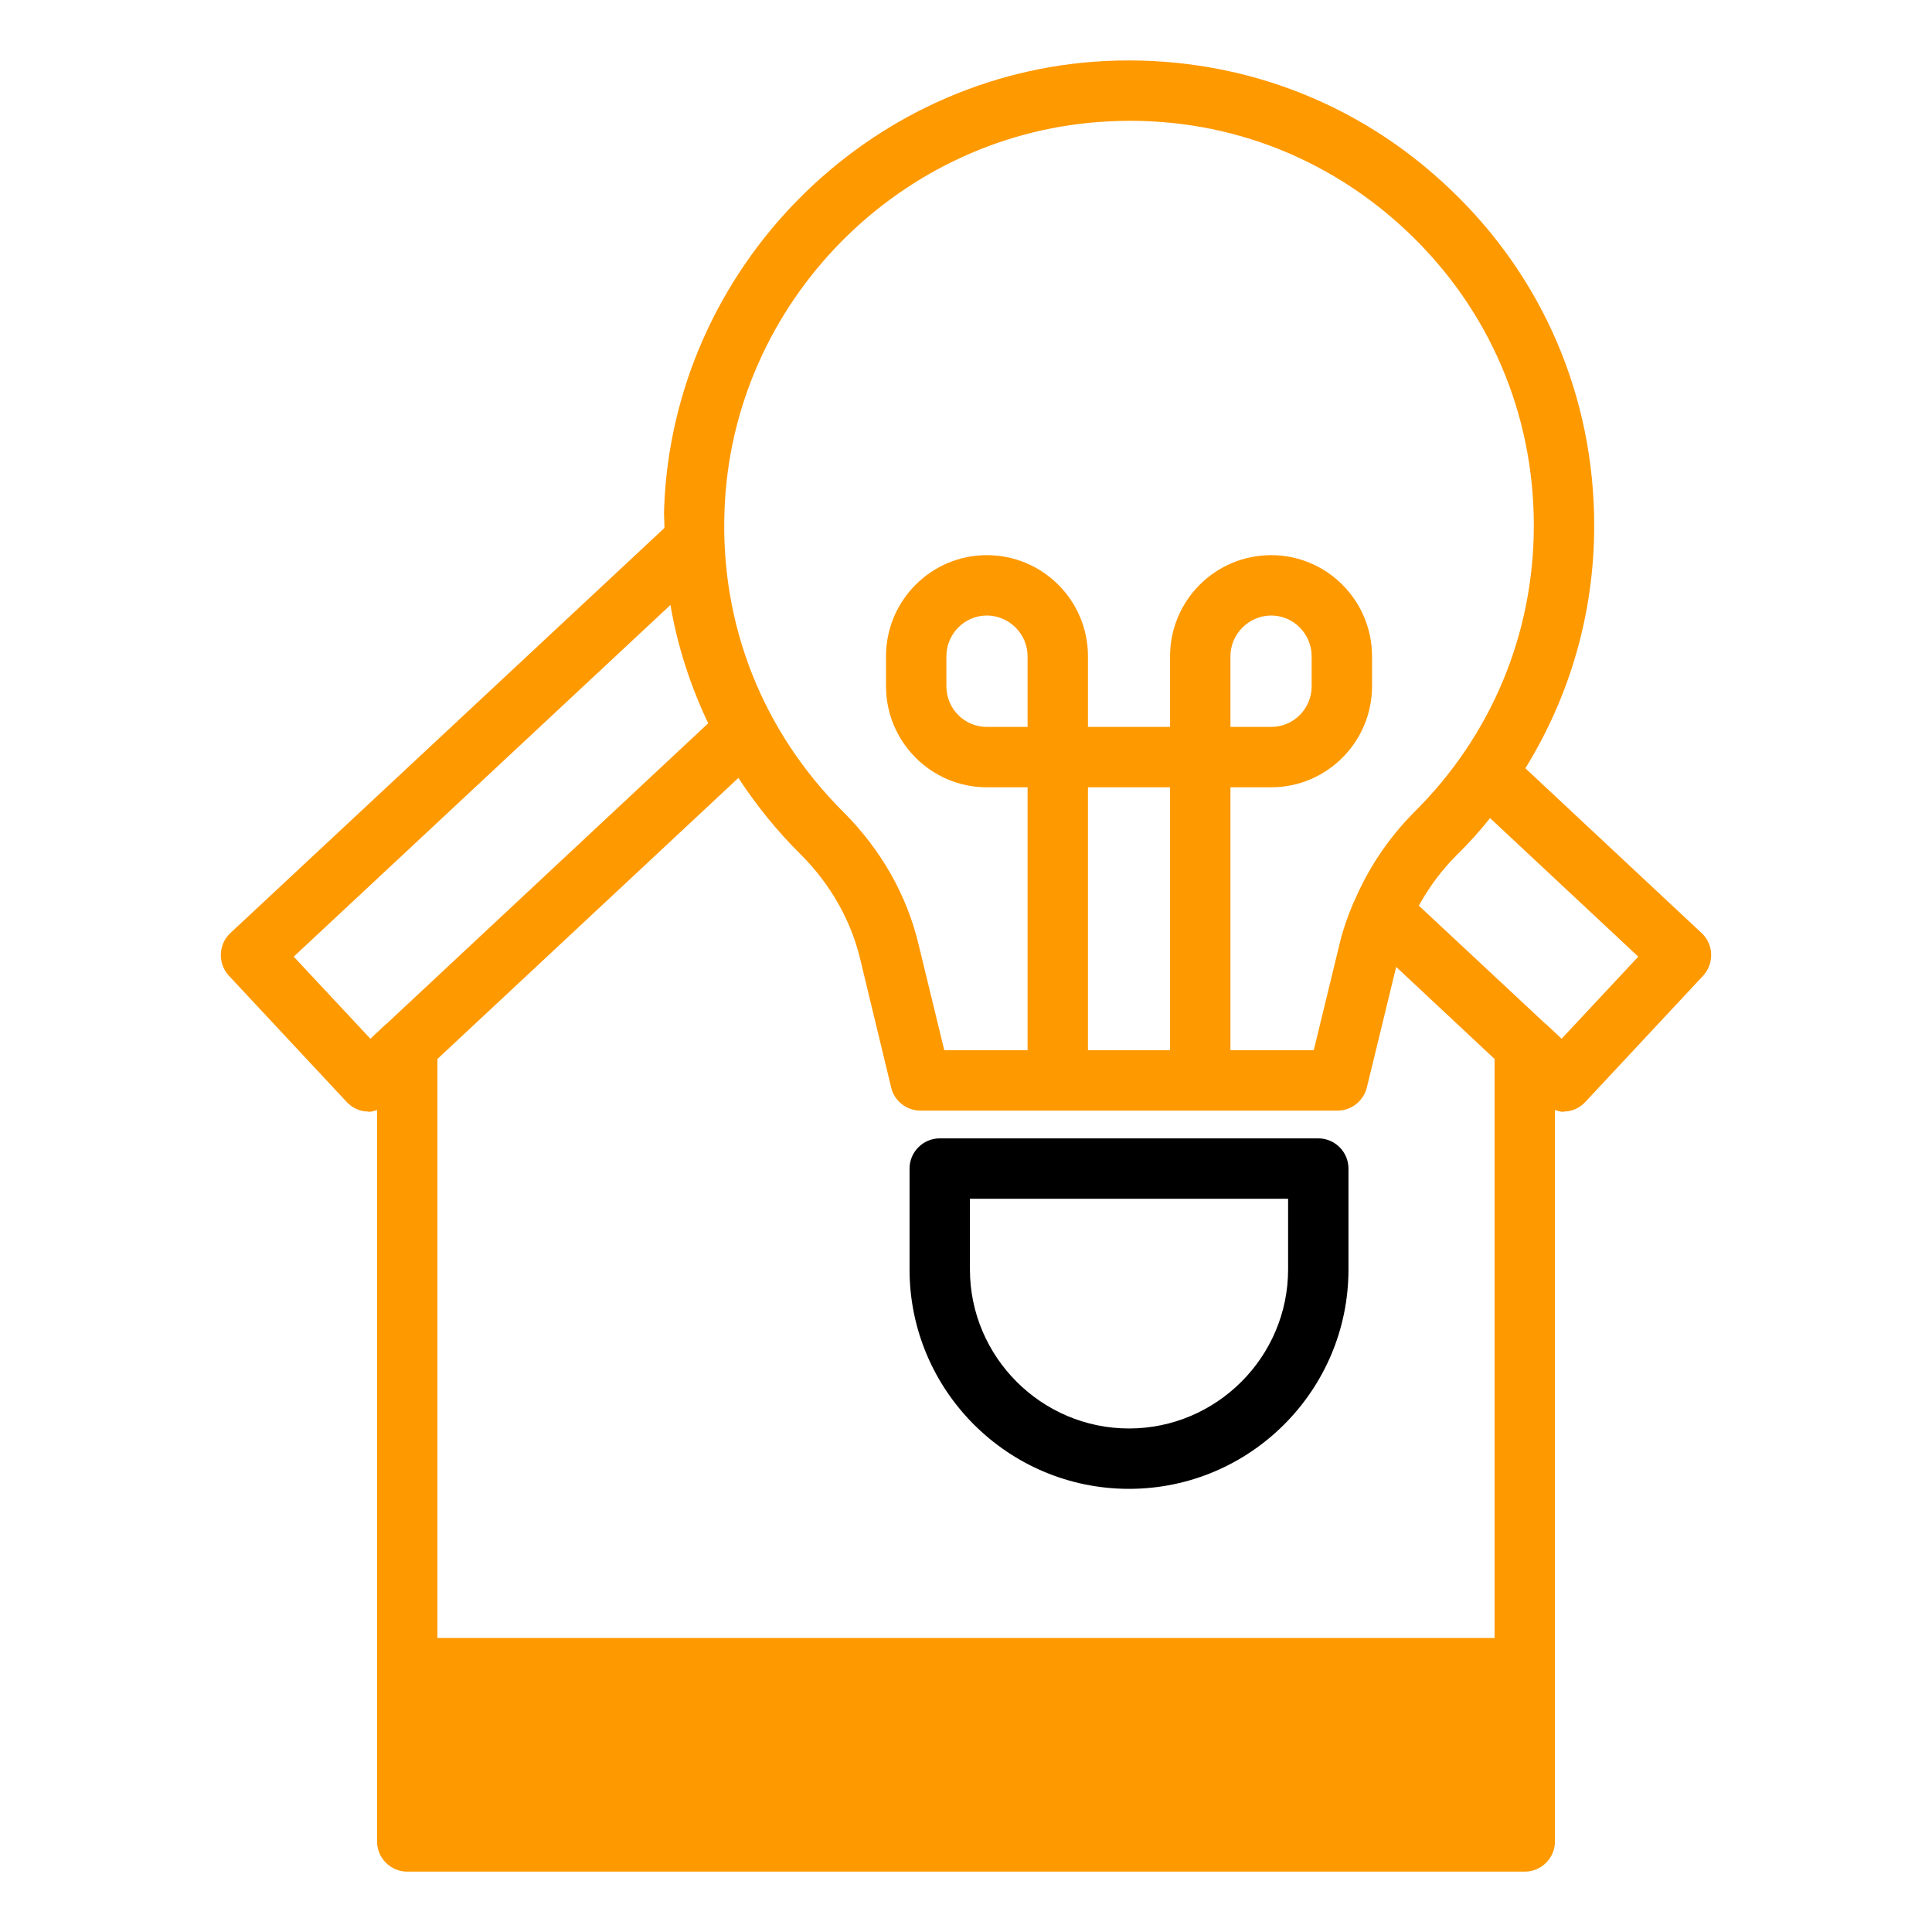
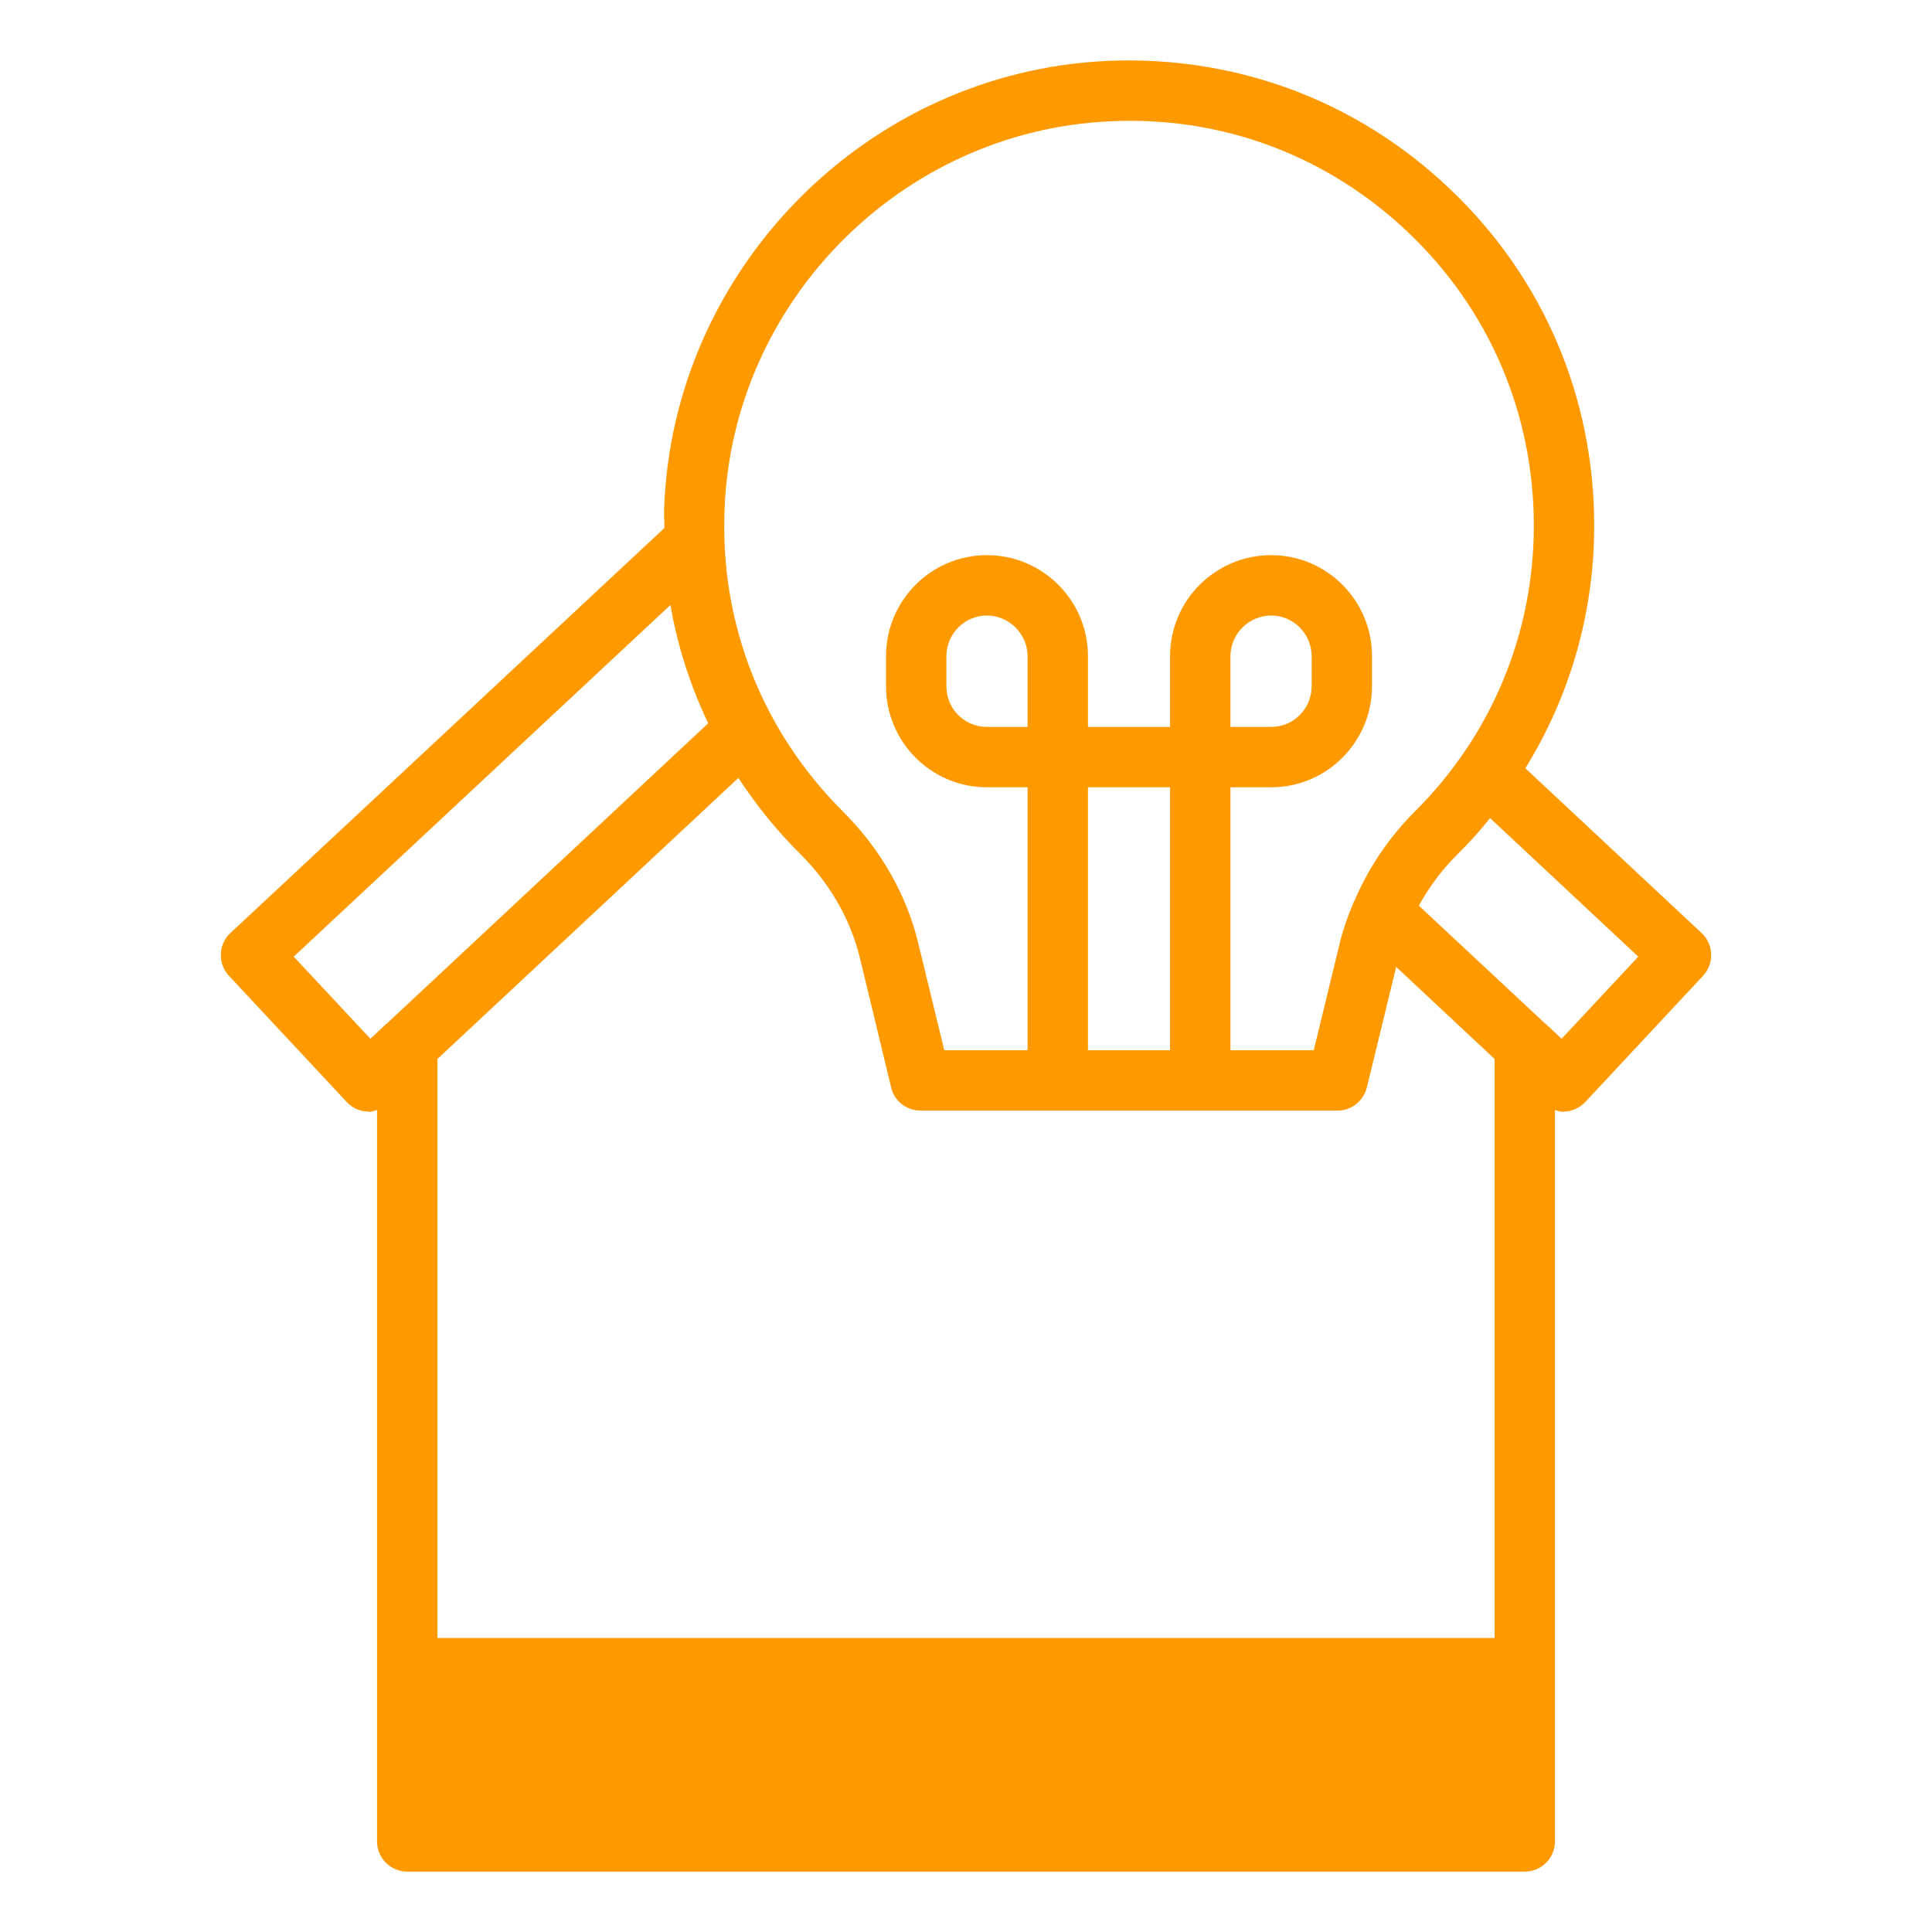
<svg xmlns="http://www.w3.org/2000/svg" width="160" height="160" viewBox="0 0 160 160" fill="none">
  <path d="M126.325 63.625C130.025 57.625 132.025 50.75 132.025 43.525C132.025 32.9 127.8 22.975 120.075 15.65C112.375 8.3 102.25 4.55 91.6 5.05C71.775 6 55.7 22.275 55 42.125C54.975 42.65 55.025 43.175 55.025 43.725L19.075 77.275C18.075 78.2 18.025 79.8 18.95 80.8L28.725 91.275C29.175 91.75 29.8 92.05 30.475 92.05C30.5 92.075 30.525 92.075 30.55 92.075C30.775 92.075 31 92 31.225 91.925V152.5C31.225 153.875 32.35 155 33.725 155H126.275C127.65 155 128.775 153.875 128.775 152.5V91.925C129 92 129.225 92.075 129.45 92.075C129.475 92.075 129.5 92.075 129.525 92.05C130.2 92.05 130.825 91.75 131.275 91.275L141.05 80.8C141.975 79.8 141.925 78.2 140.925 77.275L126.325 63.625ZM91.85 10.05C101.15 9.575 109.925 12.875 116.625 19.25C123.35 25.65 127.025 34.275 127.025 43.525C127.025 52.5 123.5 60.95 117.1 67.275C114.975 69.425 113.3 71.925 112.15 74.65C112.125 74.675 112.1 74.7 112.1 74.725C111.625 75.85 111.2 77.025 110.925 78.225L108.8 86.975H101.9V65.2H105.275C109.875 65.2 113.625 61.45 113.625 56.825V54.35C113.625 49.725 109.875 45.975 105.275 45.975C100.65 45.975 96.9 49.725 96.9 54.35V60.2H90.1V54.35C90.1 49.725 86.35 45.975 81.725 45.975C77.125 45.975 73.375 49.725 73.375 54.35V56.825C73.375 61.45 77.125 65.2 81.725 65.2H85.1V86.975H78.2L76.075 78.225C75.1 74.1 72.925 70.325 69.85 67.25C63.15 60.575 59.65 51.725 60 42.3C60.6 25.025 74.6 10.875 91.85 10.05ZM101.9 60.2V54.35C101.9 52.5 103.425 50.975 105.275 50.975C107.125 50.975 108.625 52.5 108.625 54.35V56.825C108.625 58.7 107.125 60.2 105.275 60.2H101.9ZM96.9 65.2V86.975H90.1V65.2H96.9ZM85.1 54.35V60.2H81.725C79.875 60.2 78.375 58.7 78.375 56.825V54.35C78.375 52.5 79.875 50.975 81.725 50.975C83.575 50.975 85.1 52.5 85.1 54.35ZM32 84.8C31.975 84.8 31.95 84.825 31.925 84.85L30.675 86.025L24.325 79.225L55.525 50.1C56.1 53.5 57.175 56.8 58.65 59.9L32 84.8ZM123.775 135.65H36.225V87.7L61.15 64.425C62.625 66.675 64.35 68.825 66.325 70.775C68.75 73.2 70.45 76.175 71.225 79.375L73.8 90.05C74.05 91.175 75.075 91.975 76.225 91.975H110.775C111.925 91.975 112.925 91.175 113.2 90.05L115.625 80.075L123.775 87.7V135.65ZM129.325 86.025L128.075 84.85C128.05 84.825 128.025 84.8 128 84.8L117.5 75C118.35 73.475 119.375 72.075 120.625 70.825C121.625 69.85 122.55 68.825 123.4 67.75L135.675 79.225L129.325 86.025Z" fill="#FF9900" />
-   <path d="M109.175 94.275H77.825C76.45 94.275 75.325 95.4 75.325 96.775V105.125C75.325 115.15 83.475 123.3 93.5 123.3C103.525 123.3 111.675 115.15 111.675 105.125V96.775C111.675 95.4 110.55 94.275 109.175 94.275ZM106.675 105.125C106.675 112.375 100.75 118.3 93.5 118.3C86.25 118.3 80.325 112.375 80.325 105.125V99.275H106.675V105.125Z" fill="black" />
</svg>